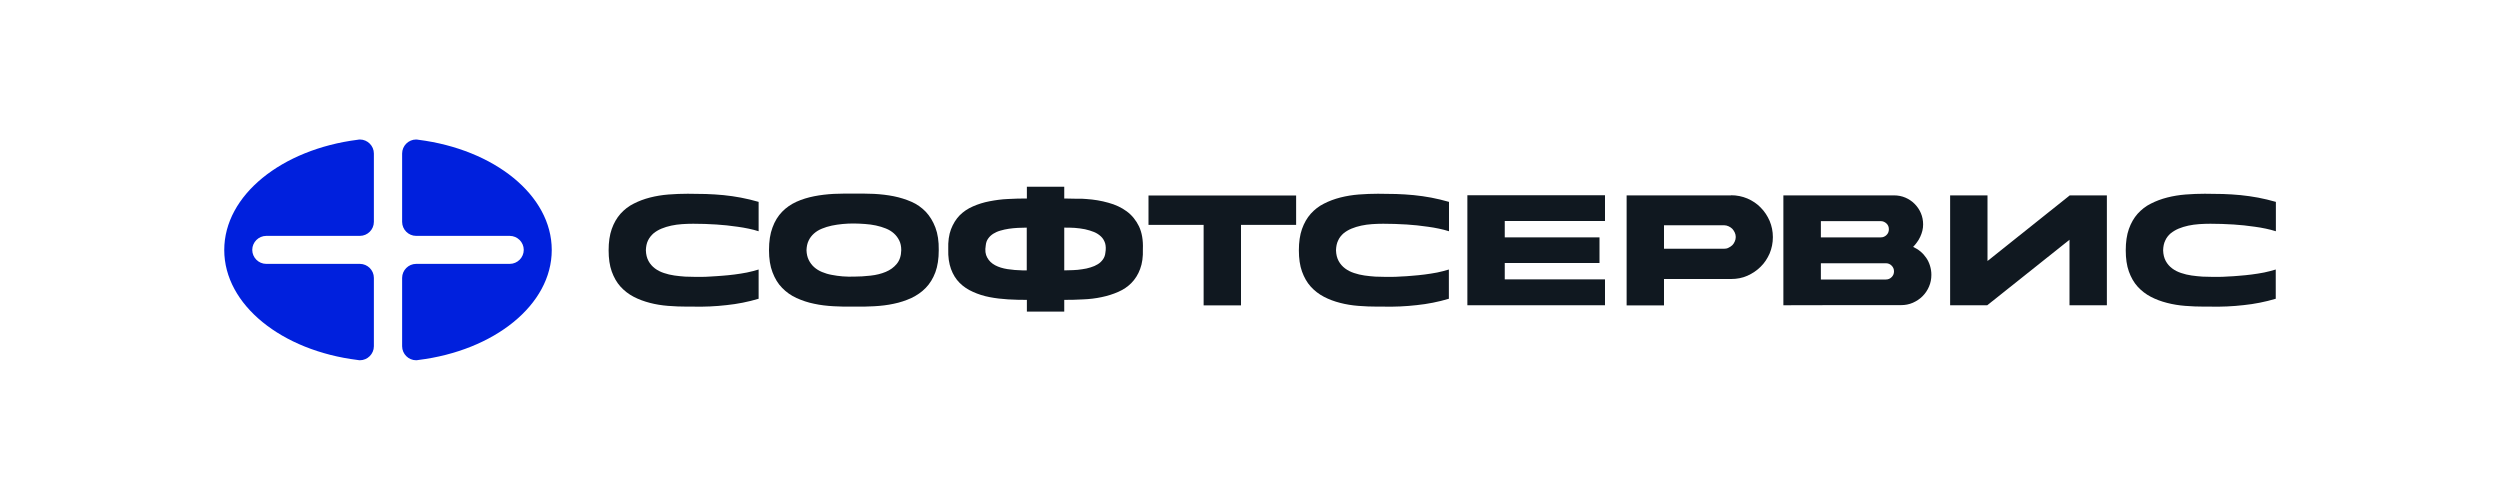
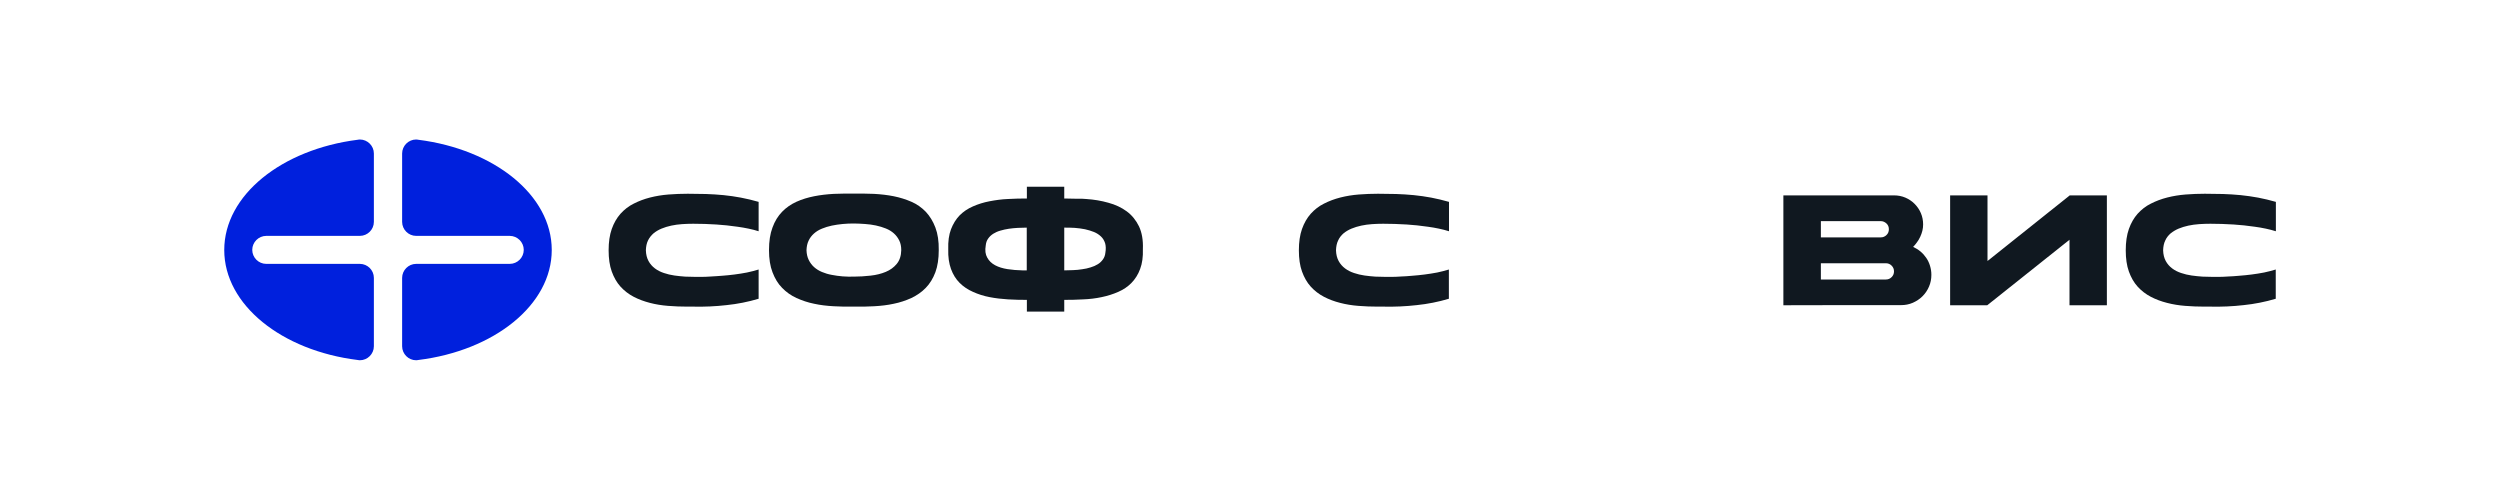
<svg xmlns="http://www.w3.org/2000/svg" version="1.1" id="лого" x="0px" y="0px" viewBox="0 0 2000 400" style="enable-background:new 0 0 2000 400;" xml:space="preserve">
  <style type="text/css"> .st0{fill:#101820;} .st1{fill:#0020DD;} </style>
  <g id="На_белом_фоне">
    <g>
      <path class="st0" d="M554.6,179c-3,0-5.9,0.1-8.9,0.3s-5.9,0.6-8.7,1.2c-2.8,0.6-5.4,1.4-7.8,2.4c-2.4,1-4.6,2.3-6.4,3.8 c-1.8,1.6-3.3,3.4-4.4,5.7c-1.1,2.2-1.6,4.8-1.7,7.8c0.1,3.4,0.8,6.2,2.1,8.6c1.3,2.4,3,4.3,5.1,5.9c2.1,1.6,4.5,2.8,7.2,3.7 c2.7,0.9,5.5,1.6,8.4,2c2.9,0.4,5.8,0.7,8.7,0.9c2.9,0.1,5.6,0.2,8.1,0.2c1.2,0,2.8,0,5,0c2.1,0,4.6-0.1,7.4-0.3s5.8-0.3,9-0.6 c3.2-0.2,6.5-0.6,9.9-1c3.4-0.4,6.7-1,10-1.6c3.3-0.7,6.4-1.5,9.3-2.4V239c-8.4,2.5-17,4.2-25.7,5.1c-8.8,1-17.6,1.4-26.6,1.2 c-0.9,0-1.7,0-2.4,0c-0.8,0-1.6,0-2.4,0c-5.1,0-10.2-0.2-15.3-0.6c-5.1-0.4-10-1.2-14.6-2.4c-4.6-1.2-9-2.8-13-4.9 c-4-2.1-7.5-4.8-10.5-8.1c-3-3.3-5.3-7.4-7-12.1c-1.7-4.7-2.5-10.4-2.5-16.9v-0.1c0-6.5,0.8-12.2,2.5-17c1.7-4.8,4-8.8,7-12.2 c3-3.3,6.5-6.1,10.6-8.1c4.1-2.1,8.4-3.7,13.1-4.9c4.7-1.2,9.6-2,14.7-2.4c5.1-0.4,10.3-0.6,15.4-0.6c5,0,9.8,0.1,14.5,0.2 s9.4,0.5,14.1,0.9c4.7,0.5,9.3,1.1,13.9,2c4.7,0.9,9.4,2,14.2,3.4V185c-2.5-0.8-5.2-1.5-8.1-2.1s-5.7-1.1-8.7-1.5 c-2.9-0.4-5.8-0.8-8.7-1.1c-2.9-0.3-5.7-0.5-8.3-0.7C567,179.2,560.8,179,554.6,179z" />
      <path class="st0" d="M683.1,154.9c5.3-0.1,10.7,0,16.2,0.2c5.4,0.3,10.7,0.9,15.7,1.9c5,1,9.7,2.5,14.1,4.4 c4.4,1.9,8.2,4.6,11.5,8c3.2,3.4,5.8,7.6,7.7,12.6c1.9,5,2.8,11,2.7,18.1c0,6.9-0.9,12.8-2.7,17.7c-1.9,5-4.4,9.1-7.7,12.5 c-3.3,3.4-7.1,6-11.5,8.1c-4.4,2-9.1,3.6-14.1,4.6c-5,1.1-10.3,1.7-15.7,2c-5.4,0.3-10.8,0.4-16.2,0.3c-5.3,0.1-10.7,0-16.1-0.3 c-5.5-0.3-10.7-0.9-15.7-2c-5-1-9.7-2.6-14.1-4.6c-4.4-2-8.2-4.7-11.5-8.1c-3.3-3.3-5.8-7.5-7.7-12.5c-1.9-4.9-2.8-10.8-2.8-17.7 c0-7.1,0.9-13.1,2.8-18.1c1.8-5,4.4-9.2,7.7-12.6c3.3-3.4,7.1-6,11.5-8c4.4-2,9.1-3.4,14.1-4.4c5-1,10.3-1.6,15.7-1.9 C672.4,154.9,677.8,154.8,683.1,154.9z M683.1,221.3c4.4,0,8.9-0.3,13.4-0.8c4.5-0.5,8.5-1.5,12.1-3s6.5-3.6,8.8-6.4 c2.3-2.8,3.5-6.4,3.6-11c0-2.9-0.5-5.5-1.6-7.7c-1.1-2.2-2.5-4.1-4.3-5.7s-3.9-2.9-6.4-3.9c-2.5-1-5.1-1.8-7.9-2.4 c-2.8-0.6-5.7-1-8.7-1.2c-3-0.2-6-0.4-9-0.4c-3,0-5.9,0.1-9,0.4c-3,0.3-5.9,0.7-8.7,1.3c-2.8,0.6-5.4,1.4-7.8,2.4 c-2.5,1-4.6,2.3-6.4,3.9c-1.8,1.6-3.3,3.5-4.3,5.7c-1.1,2.2-1.6,4.8-1.7,7.7c0.1,3,0.7,5.6,1.8,7.8c1.1,2.2,2.5,4.1,4.3,5.7 c1.8,1.6,3.9,2.9,6.3,3.9c2.4,1,5,1.8,7.8,2.3c2.8,0.6,5.7,0.9,8.7,1.2S680.2,221.3,683.1,221.3z M683.1,221.3c0.1,0,0.1,0,0.1,0 C683.2,221.3,683.2,221.3,683.1,221.3C683.1,221.3,683,221.3,683.1,221.3C683,221.3,683.1,221.3,683.1,221.3z" />
      <path class="st0" d="M868.9,159.2c6.3,0.4,12.2,1.4,17.8,3c5.6,1.5,10.5,3.8,14.7,6.9s7.4,7.1,9.8,12c2.3,4.9,3.4,11,3.1,18.2 c0.2,6.1-0.5,11.4-2.2,15.9c-1.6,4.4-4,8.1-6.9,11.1s-6.5,5.4-10.6,7.2c-4.1,1.8-8.5,3.2-13.3,4.2c-4.7,1-9.6,1.6-14.7,1.8 c-5.1,0.3-10.2,0.4-15.2,0.4v9.4h-29.9v-9.4c-5,0-10-0.1-15.1-0.4c-5.1-0.3-10-0.9-14.7-1.8c-4.7-0.9-9.1-2.3-13.3-4.2 c-4.1-1.8-7.7-4.2-10.7-7.2c-3-3-5.3-6.7-6.9-11.1c-1.6-4.4-2.4-9.7-2.2-15.9c-0.2-6.1,0.5-11.4,2.2-15.9c1.7-4.4,4-8.1,6.9-11.1 c3-3,6.5-5.4,10.7-7.2c4.1-1.8,8.5-3.2,13.3-4.1c4.7-0.9,9.6-1.6,14.7-1.8c5.1-0.3,10.1-0.4,15.1-0.4v-9.4h29.9v9.4 c3.9,0.1,7.3,0.1,10.3,0.2C864.6,158.9,867,159,868.9,159.2z M821.4,216.3v-34.2c-2.3,0-4.7,0.1-7.1,0.2c-2.5,0.1-4.9,0.4-7.2,0.7 c-2.4,0.4-4.6,0.8-6.8,1.5c-2.2,0.6-4.1,1.5-5.7,2.5c-1.7,1.1-3,2.3-4.1,3.9c-1.1,1.5-1.7,3.3-1.9,5.4c-0.7,4-0.3,7.2,1.2,9.8 c1.4,2.6,3.5,4.6,6.3,6.1c2.8,1.5,6.1,2.5,9.9,3.1s7.8,0.9,11.9,1H821.4z M884.3,202.2c0.5-2.9,0.4-5.5-0.2-7.6 c-0.7-2.1-1.7-3.9-3.3-5.4s-3.4-2.7-5.6-3.6c-2.2-0.9-4.6-1.6-7.2-2.2c-2.6-0.5-5.4-0.9-8.2-1.1c-2.8-0.2-5.7-0.2-8.4-0.2v34.2 c2.3,0,4.7-0.1,7.1-0.2c2.4-0.1,4.9-0.3,7.2-0.7c2.4-0.3,4.6-0.8,6.8-1.5c2.1-0.6,4.1-1.5,5.7-2.5c1.7-1,3-2.3,4.1-3.8 C883.4,206.1,884.1,204.3,884.3,202.2z" />
-       <path class="st0" d="M1036.9,179.9h-44.1v64.4h-29.9v-64.4h-44.1v-23.5h118.1V179.9z" />
      <path class="st0" d="M1106.6,179c-3,0-5.9,0.1-8.9,0.3s-5.9,0.6-8.7,1.2c-2.8,0.6-5.4,1.4-7.8,2.4c-2.4,1-4.6,2.3-6.4,3.8 c-1.8,1.6-3.3,3.4-4.3,5.7c-1.1,2.2-1.6,4.8-1.7,7.8c0.1,3.4,0.8,6.2,2.1,8.6c1.3,2.4,3,4.3,5.1,5.9c2.1,1.6,4.5,2.8,7.2,3.7 c2.7,0.9,5.5,1.6,8.4,2c2.9,0.4,5.8,0.7,8.7,0.9c2.9,0.1,5.6,0.2,8.1,0.2c1.1,0,2.8,0,5,0c2.1,0,4.6-0.1,7.4-0.3 c2.8-0.1,5.8-0.3,9-0.6c3.2-0.2,6.5-0.6,9.9-1c3.4-0.4,6.7-1,10.1-1.6c3.3-0.7,6.4-1.5,9.3-2.4V239c-8.4,2.5-17,4.2-25.7,5.1 c-8.8,1-17.6,1.4-26.6,1.2c-0.8,0-1.7,0-2.4,0c-0.8,0-1.6,0-2.4,0c-5.1,0-10.2-0.2-15.3-0.6c-5.1-0.4-10-1.2-14.6-2.4 c-4.7-1.2-9-2.8-13-4.9c-4-2.1-7.5-4.8-10.5-8.1c-3-3.3-5.3-7.4-7-12.1c-1.7-4.7-2.5-10.4-2.5-16.9v-0.1c0-6.5,0.8-12.2,2.5-17 c1.7-4.8,4-8.8,7-12.2c3-3.3,6.5-6.1,10.6-8.1c4.1-2.1,8.4-3.7,13.1-4.9c4.7-1.2,9.6-2,14.7-2.4c5.1-0.4,10.3-0.6,15.4-0.6 c4.9,0,9.8,0.1,14.5,0.2s9.4,0.5,14.1,0.9c4.7,0.5,9.3,1.1,14,2c4.6,0.9,9.4,2,14.2,3.4V185c-2.5-0.8-5.2-1.5-8.1-2.1 c-2.8-0.6-5.7-1.1-8.7-1.5c-2.9-0.4-5.8-0.8-8.7-1.1c-2.9-0.3-5.7-0.5-8.3-0.7C1118.9,179.2,1112.7,179,1106.6,179z" />
-       <path class="st0" d="M1284,244.2h-110.1v-0.1v-87.9H1284v20.6h-80.2v13.1h75.8v20.5h-75.8v13.1h80.2V244.2z" />
-       <path class="st0" d="M1384.9,156.2c4.6,0,8.9,0.9,13,2.6c4.1,1.8,7.6,4.1,10.6,7.2c3,3,5.4,6.6,7.2,10.7c1.7,4.1,2.6,8.4,2.6,13 c0,4.6-0.9,9-2.6,13.1c-1.8,4-4.1,7.6-7.2,10.6c-3,3-6.6,5.4-10.6,7.2c-4.1,1.8-8.4,2.6-13,2.6h-53.7v21.1h-29.9v-88H1384.9z M1388.6,189.6c0-1.3-0.3-2.5-0.8-3.6c-0.5-1.1-1.2-2.1-2-3c-0.9-0.8-1.8-1.5-3-2c-1.1-0.5-2.3-0.8-3.6-0.8h-48v18.8h48 c1.3,0,2.5-0.2,3.6-0.8c1.1-0.5,2.1-1.2,3-2c0.8-0.8,1.5-1.8,2-3C1388.3,192.1,1388.6,190.9,1388.6,189.6z" />
      <path class="st0" d="M1545.1,219.8c0,3.4-0.6,6.5-1.9,9.5c-1.3,3-3,5.5-5.2,7.7c-2.2,2.2-4.8,3.9-7.7,5.2c-3,1.3-6.1,1.9-9.5,1.9 h-47.2c-13.8,0.1-29.4,0.1-46.9,0.1v-87.9h88.5c3.2,0,6.3,0.6,9.1,1.8c2.8,1.2,5.3,2.9,7.4,5c2.1,2.1,3.8,4.6,5,7.4 c1.2,2.8,1.8,5.9,1.8,9.1c0,1.7-0.2,3.3-0.6,5c-0.4,1.6-1,3.3-1.7,4.8c-0.7,1.6-1.6,3-2.6,4.4c-1,1.4-2,2.6-3,3.6l-0.1,0.1 c2.1,1,4.1,2.2,5.9,3.7c1.8,1.5,3.3,3.2,4.6,5.1c1.3,1.9,2.3,4,3,6.3C1544.7,214.9,1545.1,217.3,1545.1,219.8z M1456.7,189.9h47.9 c1.8,0,3.3-0.6,4.6-1.9c1.3-1.2,1.9-2.8,1.9-4.6c0-1.8-0.6-3.4-1.9-4.6c-1.3-1.2-2.8-1.9-4.6-1.9h-47.9V189.9z M1508.7,223.6 c1.8,0,3.3-0.6,4.6-1.9c1.3-1.3,1.9-2.8,1.9-4.6c0-1.8-0.6-3.3-1.9-4.6c-1.3-1.3-2.8-1.9-4.6-1.9h-52v13H1508.7z" />
      <path class="st0" d="M1655.8,156.3h29.7v87.9h-29.9v-52.4l-65.8,52.4h-29.7v-87.9h29.9v52.5L1655.8,156.3z" />
      <path class="st0" d="M1768.3,179c-3,0-5.9,0.1-8.9,0.3s-5.9,0.6-8.7,1.2c-2.8,0.6-5.4,1.4-7.8,2.4c-2.4,1-4.5,2.3-6.4,3.8 c-1.8,1.6-3.3,3.4-4.3,5.7c-1.1,2.2-1.6,4.8-1.7,7.8c0.1,3.4,0.8,6.2,2.1,8.6c1.3,2.4,3,4.3,5.1,5.9c2.1,1.6,4.5,2.8,7.2,3.7 c2.7,0.9,5.5,1.6,8.4,2c2.9,0.4,5.8,0.7,8.7,0.9c2.9,0.1,5.6,0.2,8.1,0.2c1.1,0,2.8,0,4.9,0c2.1,0,4.6-0.1,7.4-0.3 c2.8-0.1,5.8-0.3,9-0.6c3.2-0.2,6.5-0.6,9.9-1c3.4-0.4,6.7-1,10-1.6c3.3-0.7,6.4-1.5,9.3-2.4V239c-8.4,2.5-17,4.2-25.7,5.1 c-8.8,1-17.6,1.4-26.6,1.2c-0.9,0-1.7,0-2.4,0c-0.8,0-1.6,0-2.4,0c-5.1,0-10.2-0.2-15.3-0.6c-5.1-0.4-10-1.2-14.6-2.4 c-4.7-1.2-9-2.8-13-4.9c-4-2.1-7.5-4.8-10.5-8.1c-3-3.3-5.3-7.4-7-12.1c-1.7-4.7-2.5-10.4-2.5-16.9v-0.1c0-6.5,0.8-12.2,2.5-17 c1.7-4.8,4-8.8,7-12.2c3-3.3,6.5-6.1,10.6-8.1c4.1-2.1,8.4-3.7,13.1-4.9c4.7-1.2,9.6-2,14.7-2.4c5.1-0.4,10.3-0.6,15.4-0.6 c5,0,9.8,0.1,14.5,0.2c4.7,0.1,9.4,0.5,14.1,0.9c4.6,0.5,9.3,1.1,14,2c4.6,0.9,9.4,2,14.2,3.4V185c-2.6-0.8-5.2-1.5-8.1-2.1 c-2.8-0.6-5.7-1.1-8.7-1.5c-2.9-0.4-5.8-0.8-8.7-1.1c-2.9-0.3-5.7-0.5-8.3-0.7C1780.6,179.2,1774.4,179,1768.3,179z" />
    </g>
    <path class="st1" d="M179.4,200c0-43.9,46-80.5,106.8-88.2c0.2,0,0.4-0.1,0.6-0.1c0.4,0,0.8-0.1,1.1-0.1c3.1,0,5.9,1.3,7.9,3.3 c2,2,3.3,4.8,3.3,7.9v54.7c0,3.1-1.3,5.9-3.3,7.9c-2,2-4.8,3.3-7.9,3.3H213c-3.1,0-5.9,1.3-7.9,3.3c-2,2-3.3,4.8-3.3,7.9 s1.3,5.9,3.3,7.9c2,2,4.8,3.3,7.9,3.3h74.9c3.1,0,5.9,1.3,7.9,3.3c2,2,3.3,4.8,3.3,7.9v54.7c0,3.1-1.3,5.9-3.3,7.9 c-2,2-4.8,3.3-7.9,3.3c-0.4,0-0.8,0-1.1-0.1c-0.2,0-0.4,0-0.6-0.1C225.4,280.5,179.4,243.9,179.4,200L179.4,200z M441.4,200 c0-43.9-46-80.5-106.8-88.2c-0.2,0-0.4-0.1-0.6-0.1c-0.4,0-0.8-0.1-1.1-0.1c-3.1,0-5.9,1.3-7.9,3.3c-2,2-3.3,4.8-3.3,7.9v54.7 c0,3.1,1.3,5.9,3.3,7.9c2,2,4.8,3.3,7.9,3.3h74.9c3.1,0,5.9,1.3,7.9,3.3c2,2,3.3,4.8,3.3,7.9s-1.3,5.9-3.3,7.9 c-2,2-4.8,3.3-7.9,3.3h-74.9c-3.1,0-5.9,1.3-7.9,3.3c-2,2-3.3,4.8-3.3,7.9v54.7c0,3.1,1.3,5.9,3.3,7.9c2,2,4.8,3.3,7.9,3.3 c0.4,0,0.8,0,1.1-0.1c0.2,0,0.4,0,0.6-0.1C395.4,280.5,441.4,243.9,441.4,200L441.4,200z" />
  </g>
</svg>